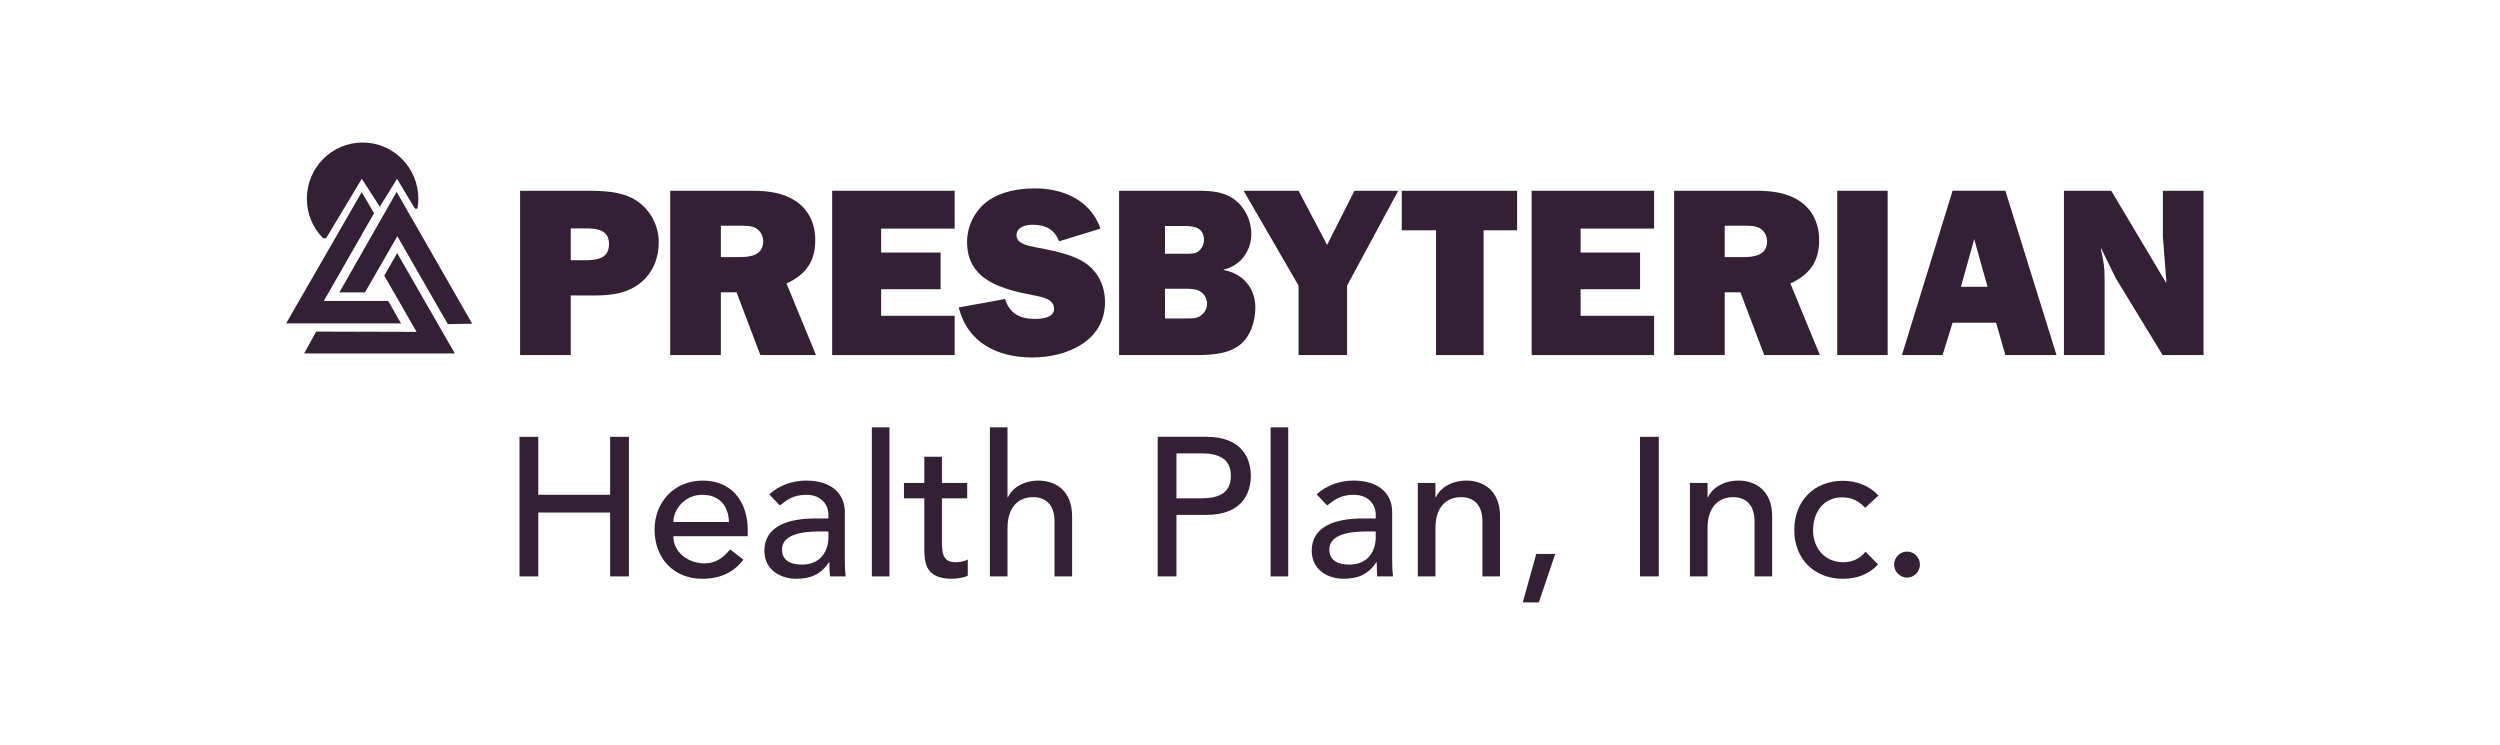
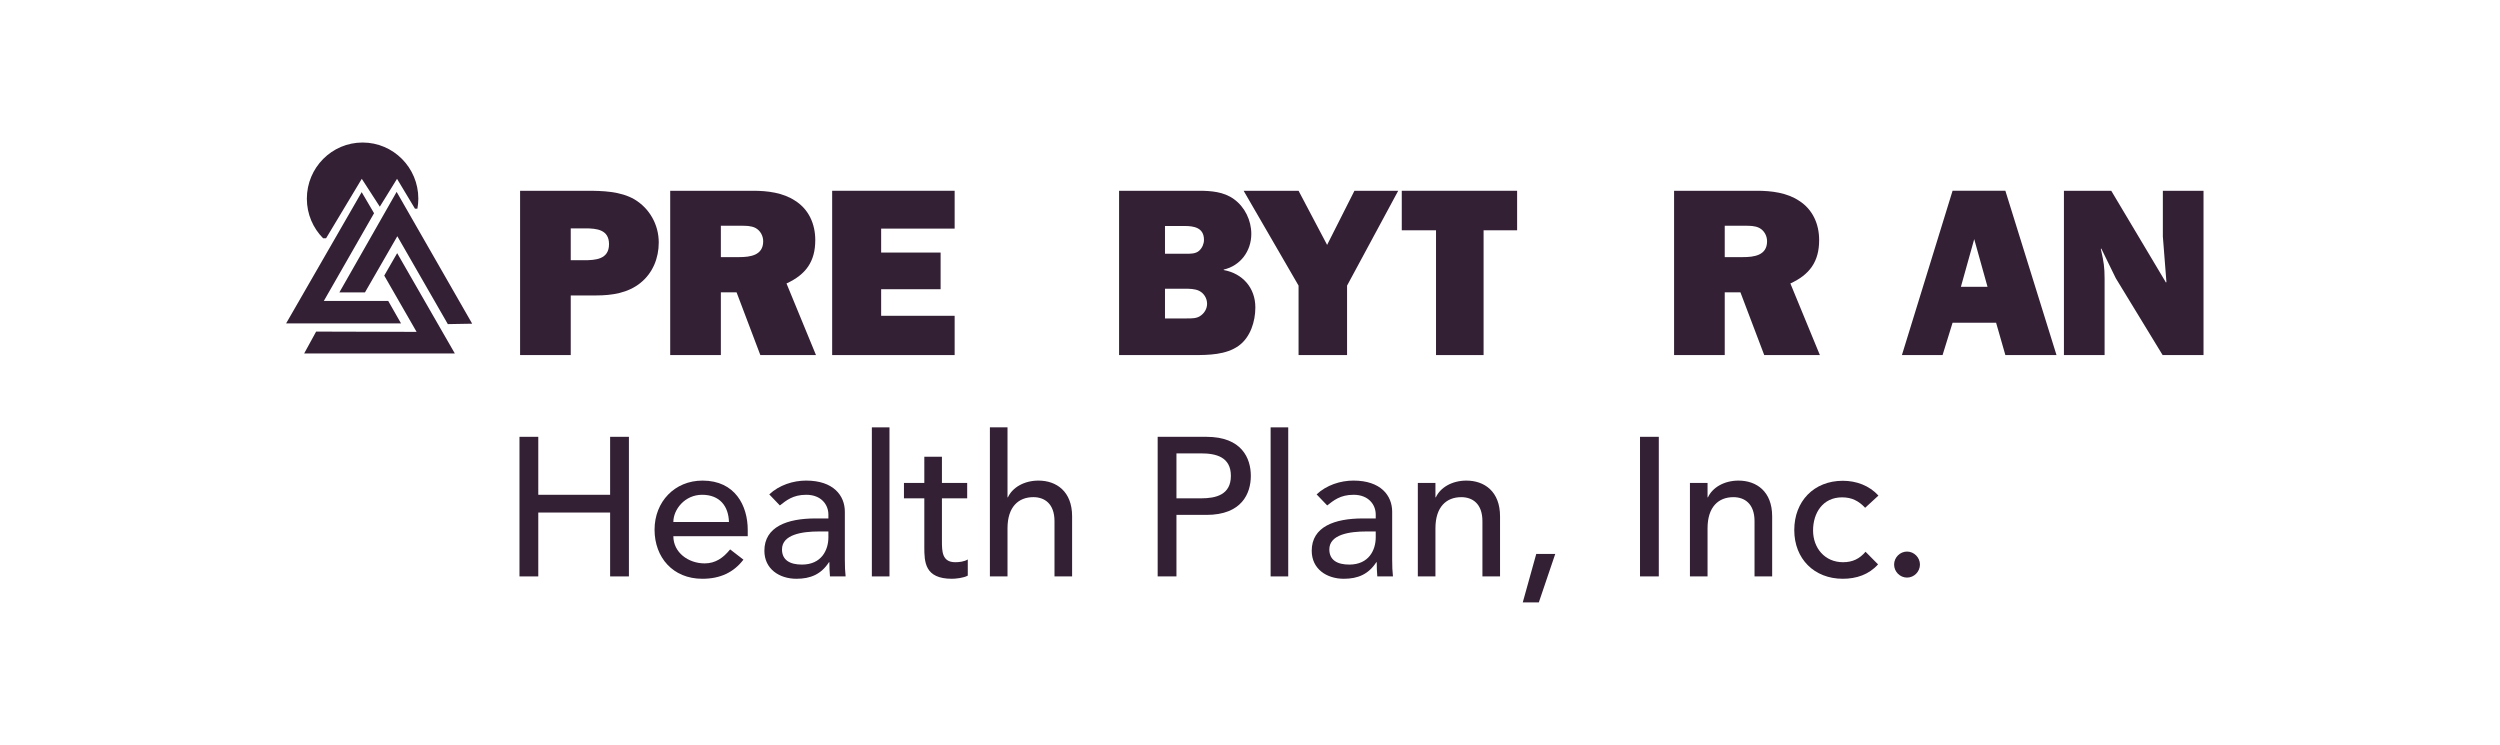
<svg xmlns="http://www.w3.org/2000/svg" width="198" height="59" viewBox="0 0 198 59" fill="none">
  <path fill-rule="evenodd" clip-rule="evenodd" d="M46.239 20.61C47.143 20.61 48.235 20.553 48.235 19.339C48.235 18.182 47.256 18.087 46.352 18.087H45.203V20.61H46.239ZM45.203 28.122H41.191V15.109H46.465C47.727 15.109 49.14 15.147 50.251 15.791C51.456 16.513 52.173 17.803 52.173 19.207C52.173 20.44 51.701 21.616 50.741 22.393C49.742 23.209 48.462 23.399 47.218 23.399H45.203V28.122Z" fill="#332035" />
  <path fill-rule="evenodd" clip-rule="evenodd" d="M57.092 20.363H58.542C59.409 20.363 60.445 20.231 60.445 19.112C60.445 18.675 60.219 18.258 59.824 18.049C59.484 17.879 59.07 17.879 58.694 17.879H57.092V20.363ZM57.092 28.122H53.08V15.109H59.654C60.784 15.109 62.028 15.26 62.988 15.906C64.061 16.588 64.57 17.745 64.57 19.017C64.57 20.724 63.817 21.749 62.291 22.451L64.626 28.122H60.219L58.336 23.152H57.092V28.122Z" fill="#332035" />
  <path fill-rule="evenodd" clip-rule="evenodd" d="M75.608 28.122H65.907V15.109H75.608V18.106H69.787V20.003H74.496V22.906H69.787V25.011H75.608V28.122Z" fill="#332035" />
-   <path fill-rule="evenodd" clip-rule="evenodd" d="M79.605 23.683C79.944 24.84 80.811 25.258 81.959 25.258C82.468 25.258 83.485 25.182 83.485 24.461C83.485 23.665 82.487 23.513 81.903 23.399C79.473 22.925 76.591 22.261 76.591 19.169C76.591 17.898 77.213 16.646 78.249 15.906C79.303 15.165 80.679 14.919 81.959 14.919C84.201 14.919 86.367 15.849 87.158 18.106L83.88 19.112C83.504 18.144 82.788 17.803 81.79 17.803C81.262 17.803 80.509 17.954 80.509 18.637C80.509 19.32 81.451 19.453 81.941 19.567C83.165 19.814 84.465 20.022 85.595 20.61C86.857 21.293 87.516 22.507 87.516 23.93C87.516 27.06 84.427 28.312 81.752 28.312C79.04 28.312 76.629 27.174 75.932 24.347L79.605 23.683Z" fill="#332035" />
  <path fill-rule="evenodd" clip-rule="evenodd" d="M93.981 25.22C94.376 25.22 94.81 25.238 95.129 24.973C95.412 24.765 95.601 24.423 95.601 24.063C95.601 23.627 95.355 23.228 94.979 23.038C94.64 22.867 94.188 22.867 93.83 22.867H92.267V25.22H93.981ZM93.867 20.098C94.245 20.098 94.696 20.117 94.979 19.852C95.224 19.624 95.355 19.301 95.355 18.998C95.355 18.03 94.564 17.898 93.811 17.898H92.267V20.098H93.867ZM88.631 15.109H94.942C95.921 15.109 96.919 15.185 97.729 15.773C98.596 16.399 99.104 17.461 99.104 18.524C99.104 19.89 98.238 21.047 96.919 21.35V21.388C98.407 21.654 99.424 22.792 99.424 24.347C99.424 25.467 99.028 26.719 98.106 27.383C97.108 28.104 95.714 28.122 94.546 28.122H88.631V15.109Z" fill="#332035" />
  <path fill-rule="evenodd" clip-rule="evenodd" d="M106.688 22.621V28.122H102.846V22.621L98.495 15.109H102.846L105.107 19.396L107.272 15.109H110.738L106.688 22.621Z" fill="#332035" />
  <path fill-rule="evenodd" clip-rule="evenodd" d="M117.5 28.122H113.733V18.239H111.02V15.109H120.156V18.239H117.5V28.122Z" fill="#332035" />
-   <path fill-rule="evenodd" clip-rule="evenodd" d="M131.005 28.122H121.305V15.109H131.005V18.106H125.185V20.003H129.894V22.906H125.185V25.011H131.005V28.122Z" fill="#332035" />
  <path fill-rule="evenodd" clip-rule="evenodd" d="M136.599 20.363H138.05C138.917 20.363 139.952 20.231 139.952 19.112C139.952 18.675 139.727 18.258 139.331 18.049C138.991 17.879 138.577 17.879 138.201 17.879H136.599V20.363ZM136.599 28.122H132.587V15.109H139.161C140.292 15.109 141.535 15.26 142.495 15.906C143.568 16.588 144.077 17.745 144.077 19.017C144.077 20.724 143.324 21.749 141.798 22.451L144.134 28.122H139.727L137.842 23.152H136.599V28.122Z" fill="#332035" />
-   <path fill-rule="evenodd" clip-rule="evenodd" d="M145.508 28.122H149.502V15.109H145.508V28.122Z" fill="#332035" />
  <path fill-rule="evenodd" clip-rule="evenodd" d="M157.412 22.716L156.358 18.94L155.303 22.716H157.412ZM158.091 25.561H154.644L153.852 28.122H150.632L154.644 15.108H158.825L162.875 28.122H158.825L158.091 25.561Z" fill="#332035" />
  <path fill-rule="evenodd" clip-rule="evenodd" d="M171.28 28.122L167.569 22.032L166.42 19.681L166.382 19.719L166.42 19.87C166.608 20.705 166.684 21.16 166.684 22.052V28.122H163.463V15.109H167.211L171.543 22.375L171.581 22.337L171.298 18.732V15.109H174.519V28.122H171.28Z" fill="#332035" />
  <path fill-rule="evenodd" clip-rule="evenodd" d="M25.825 18.871L28.653 14.162L30.081 16.37L31.445 14.162L32.866 16.529H33.058C33.104 16.271 33.132 16.006 33.132 15.734C33.132 13.279 31.156 11.288 28.718 11.288C26.279 11.288 24.303 13.279 24.303 15.734C24.303 16.959 24.794 18.067 25.59 18.871H25.825Z" fill="#332035" />
  <path fill-rule="evenodd" clip-rule="evenodd" d="M28.645 15.218L29.625 16.887L25.647 23.836H30.748L31.762 25.614H22.66L28.645 15.218Z" fill="#332035" />
  <path fill-rule="evenodd" clip-rule="evenodd" d="M28.906 23.156H26.879L31.413 15.197L37.397 25.636L35.468 25.67L31.468 18.709L28.906 23.156Z" fill="#332035" />
  <path fill-rule="evenodd" clip-rule="evenodd" d="M32.994 26.284L30.432 21.827L31.456 20.049L36.024 27.997H24.088L25.037 26.262L32.994 26.284Z" fill="#332035" />
  <path fill-rule="evenodd" clip-rule="evenodd" d="M41.143 34.596H42.632V39.187H48.322V34.596H49.81V45.652H48.322V40.593H42.632V45.652H41.143V34.596Z" fill="#332035" />
  <path fill-rule="evenodd" clip-rule="evenodd" d="M57.733 41.342C57.701 40.108 57.019 39.187 55.608 39.187C54.229 39.187 53.329 40.358 53.329 41.342H57.733ZM53.329 42.466C53.329 43.762 54.523 44.621 55.81 44.621C56.663 44.621 57.283 44.184 57.826 43.512L58.88 44.324C58.105 45.339 57.035 45.839 55.624 45.839C53.298 45.839 51.841 44.152 51.841 41.951C51.841 39.733 53.438 38.063 55.64 38.063C58.229 38.063 59.221 40.061 59.221 41.967V42.466H53.329Z" fill="#332035" />
  <path fill-rule="evenodd" clip-rule="evenodd" d="M64.865 42.092C63.547 42.092 61.934 42.325 61.934 43.512C61.934 44.355 62.554 44.715 63.516 44.715C65.066 44.715 65.609 43.559 65.609 42.56V42.092H64.865ZM60.927 39.156C61.702 38.422 62.818 38.062 63.841 38.062C66.012 38.062 66.912 39.249 66.912 40.53V44.308C66.912 44.824 66.927 45.261 66.973 45.651H65.733C65.702 45.277 65.686 44.902 65.686 44.527H65.655C65.035 45.48 64.198 45.839 63.082 45.839C61.717 45.839 60.539 45.058 60.539 43.621C60.539 41.716 62.353 41.061 64.585 41.061H65.609V40.748C65.609 39.983 65.051 39.187 63.857 39.187C62.787 39.187 62.275 39.64 61.764 40.03L60.927 39.156Z" fill="#332035" />
  <path fill-rule="evenodd" clip-rule="evenodd" d="M69.051 45.652H70.447V33.847H69.051V45.652Z" fill="#332035" />
  <path fill-rule="evenodd" clip-rule="evenodd" d="M76.601 39.468H74.601V42.825C74.601 43.653 74.601 44.527 75.655 44.527C75.981 44.527 76.369 44.48 76.648 44.309V45.589C76.322 45.777 75.671 45.839 75.392 45.839C73.237 45.839 73.206 44.511 73.206 43.325V39.468H71.593V38.25H73.206V36.173H74.601V38.25H76.601V39.468Z" fill="#332035" />
  <path fill-rule="evenodd" clip-rule="evenodd" d="M78.4 33.847H79.795V39.39H79.826C80.183 38.609 81.113 38.063 82.245 38.063C83.671 38.063 84.911 38.922 84.911 40.889V45.651H83.516V41.279C83.516 39.89 82.726 39.374 81.841 39.374C80.679 39.374 79.795 40.124 79.795 41.842V45.651H78.4V33.847Z" fill="#332035" />
  <path fill-rule="evenodd" clip-rule="evenodd" d="M93.175 39.468H95.129C96.307 39.468 97.486 39.187 97.486 37.688C97.486 36.189 96.307 35.908 95.129 35.908H93.175V39.468ZM91.687 34.596H95.548C98.354 34.596 99.066 36.298 99.066 37.688C99.066 39.078 98.354 40.78 95.548 40.78H93.175V45.651H91.687V34.596Z" fill="#332035" />
  <path fill-rule="evenodd" clip-rule="evenodd" d="M100.633 45.652H102.028V33.847H100.633V45.652Z" fill="#332035" />
  <path fill-rule="evenodd" clip-rule="evenodd" d="M108.214 42.092C106.896 42.092 105.283 42.325 105.283 43.512C105.283 44.355 105.904 44.715 106.865 44.715C108.416 44.715 108.958 43.559 108.958 42.56V42.092H108.214ZM104.276 39.156C105.051 38.422 106.167 38.062 107.191 38.062C109.361 38.062 110.26 39.249 110.26 40.53V44.308C110.26 44.824 110.276 45.261 110.322 45.651H109.082C109.051 45.277 109.036 44.902 109.036 44.527H109.005C108.384 45.48 107.548 45.839 106.431 45.839C105.066 45.839 103.888 45.058 103.888 43.621C103.888 41.716 105.702 41.061 107.935 41.061H108.958V40.748C108.958 39.983 108.399 39.187 107.206 39.187C106.136 39.187 105.625 39.64 105.113 40.03L104.276 39.156Z" fill="#332035" />
  <path fill-rule="evenodd" clip-rule="evenodd" d="M112.292 38.25H113.687V39.39H113.718C114.075 38.609 115.005 38.063 116.137 38.063C117.563 38.063 118.803 38.921 118.803 40.889V45.652H117.408V41.279C117.408 39.889 116.618 39.375 115.734 39.375C114.571 39.375 113.687 40.124 113.687 41.841V45.652H112.292V38.25Z" fill="#332035" />
  <path fill-rule="evenodd" clip-rule="evenodd" d="M121.874 47.712H120.602L121.672 43.871H123.176L121.874 47.712Z" fill="#332035" />
  <path fill-rule="evenodd" clip-rule="evenodd" d="M129.889 45.651H131.377V34.596H129.889V45.651Z" fill="#332035" />
  <path fill-rule="evenodd" clip-rule="evenodd" d="M133.843 38.25H135.238V39.39H135.269C135.626 38.609 136.557 38.063 137.688 38.063C139.114 38.063 140.355 38.921 140.355 40.889V45.652H138.959V41.279C138.959 39.889 138.169 39.375 137.285 39.375C136.122 39.375 135.238 40.124 135.238 41.841V45.652H133.843V38.25Z" fill="#332035" />
  <path fill-rule="evenodd" clip-rule="evenodd" d="M147.719 40.217C147.207 39.671 146.665 39.39 145.889 39.39C144.37 39.39 143.595 40.624 143.595 42.013C143.595 43.403 144.525 44.527 145.967 44.527C146.742 44.527 147.285 44.246 147.75 43.699L148.742 44.699C148.013 45.511 147.021 45.839 145.952 45.839C143.688 45.839 142.106 44.262 142.106 41.982C142.106 39.702 143.657 38.078 145.952 38.078C147.021 38.078 148.044 38.453 148.773 39.249L147.719 40.217Z" fill="#332035" />
  <path fill-rule="evenodd" clip-rule="evenodd" d="M150.013 44.714C150.013 44.153 150.478 43.684 151.037 43.684C151.594 43.684 152.06 44.153 152.06 44.714C152.06 45.277 151.594 45.745 151.037 45.745C150.478 45.745 150.013 45.277 150.013 44.714Z" fill="#332035" />
</svg>